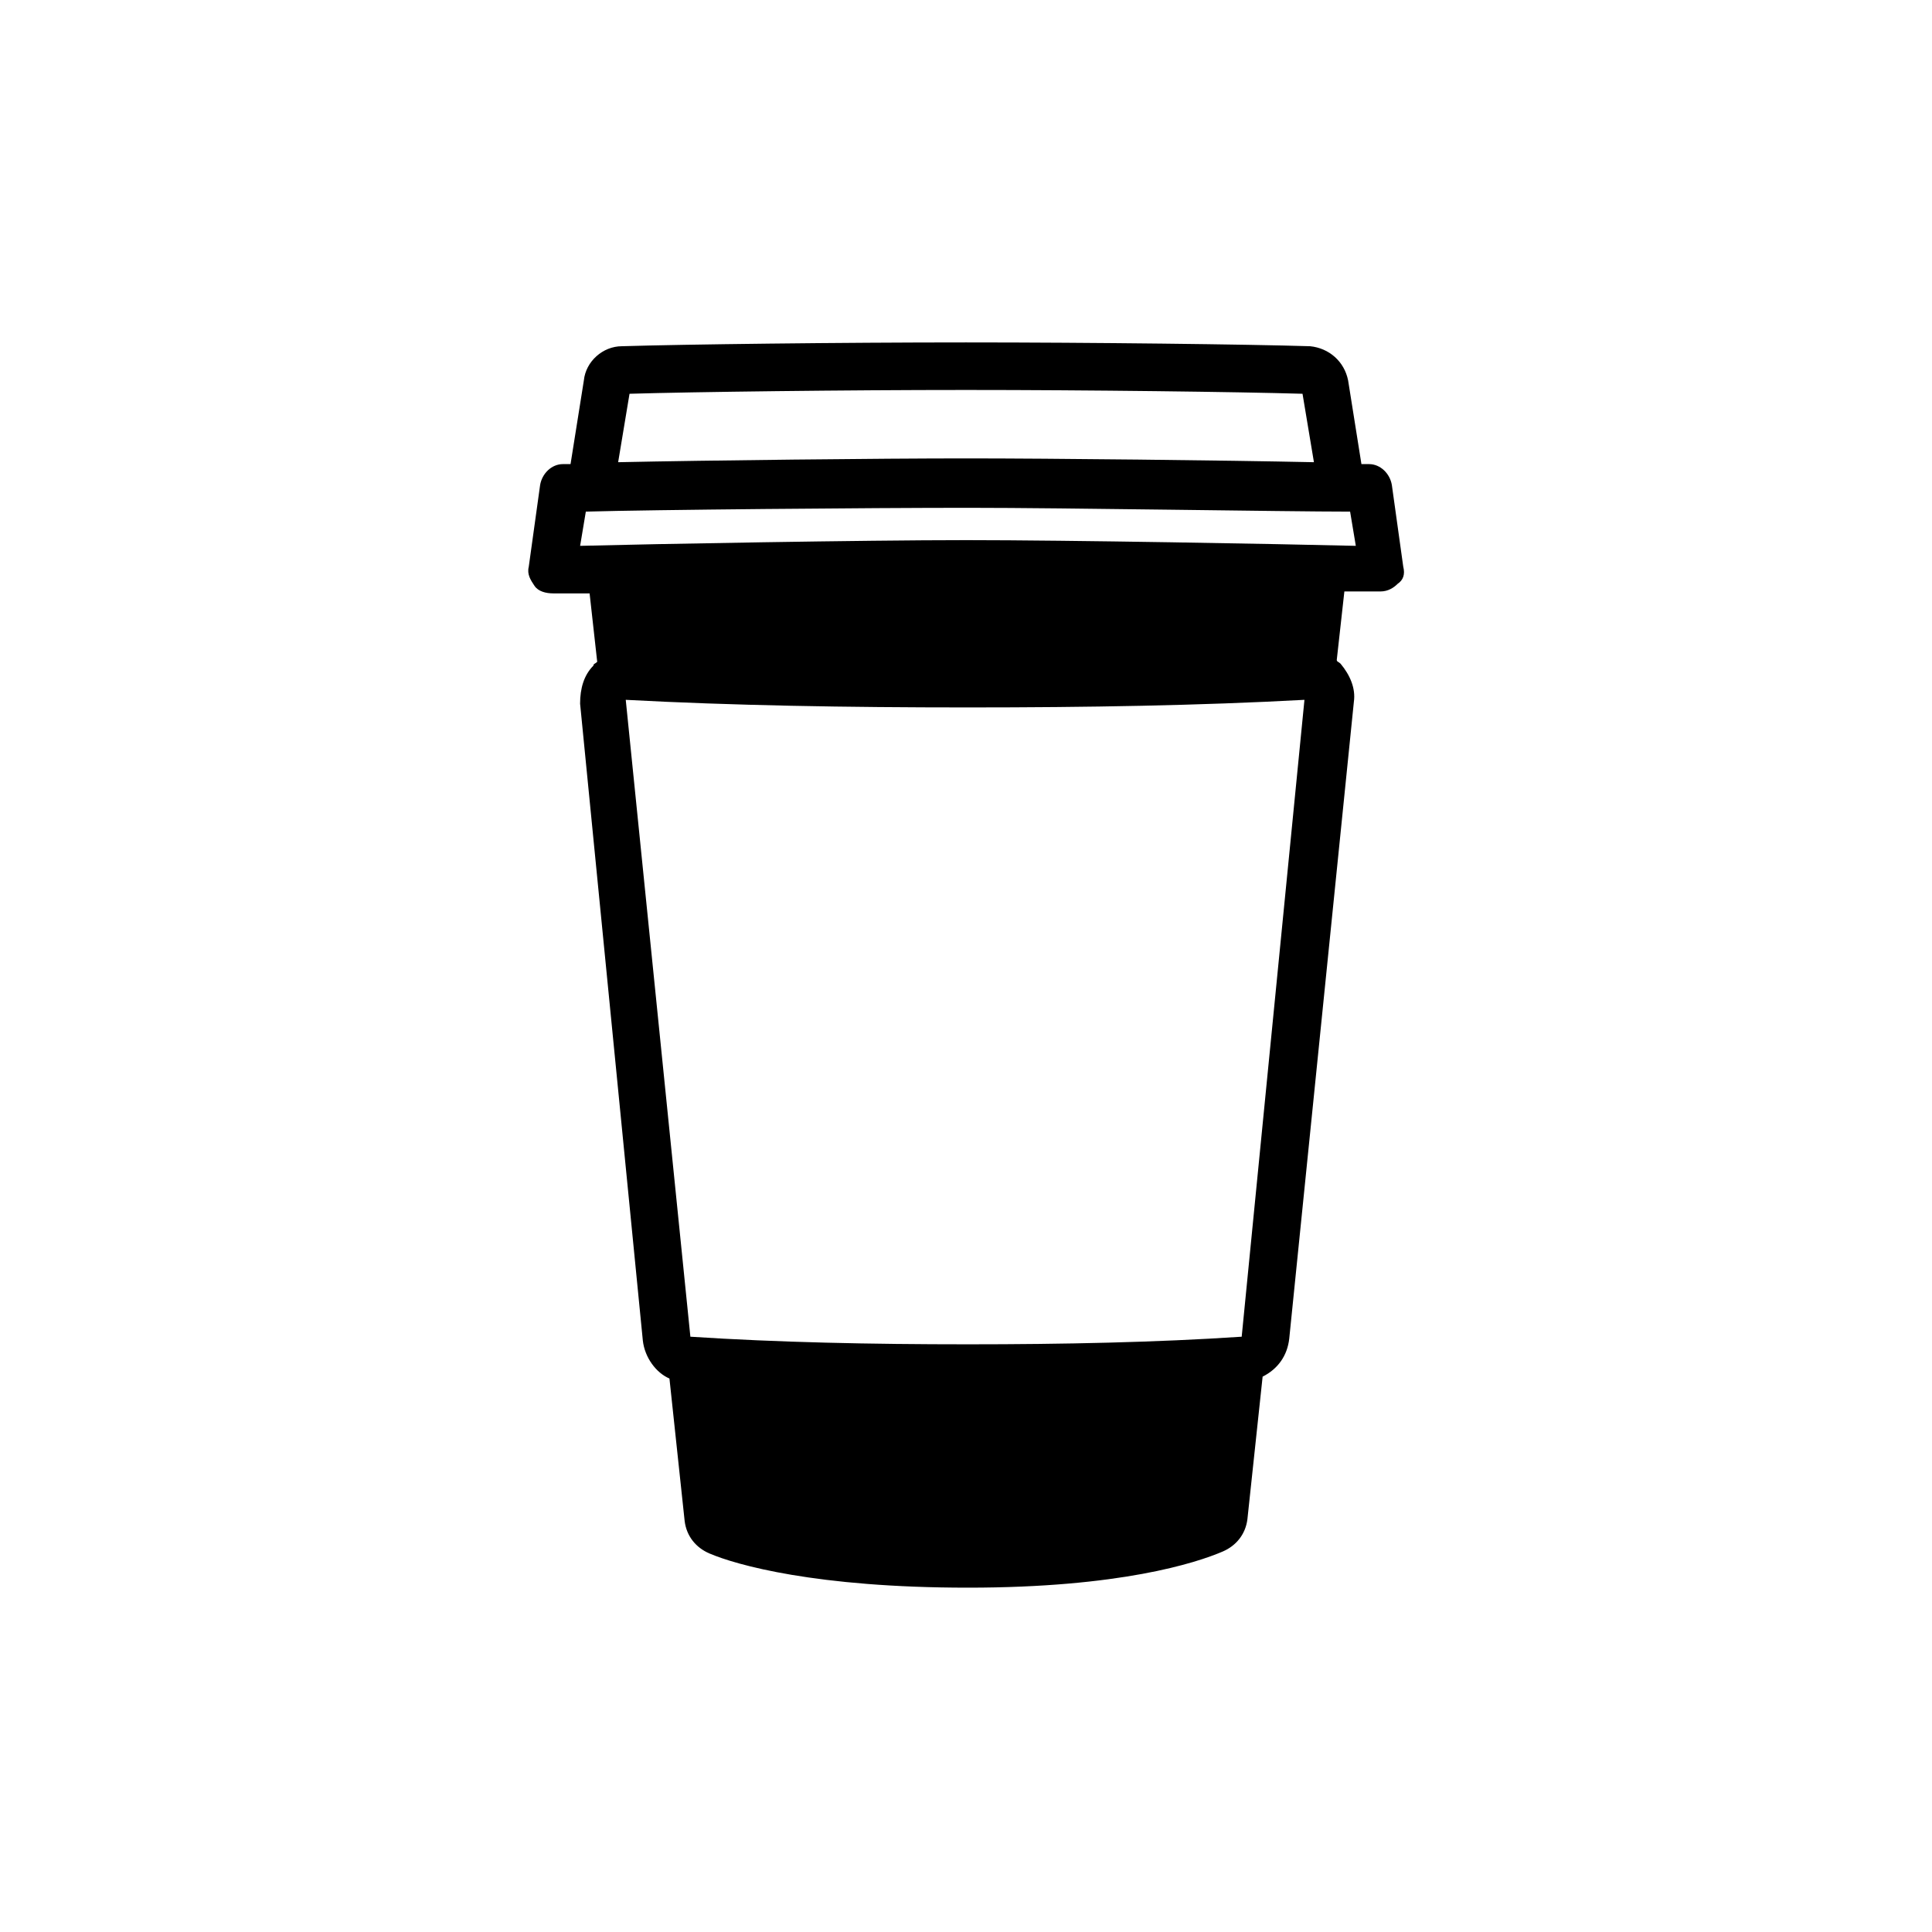
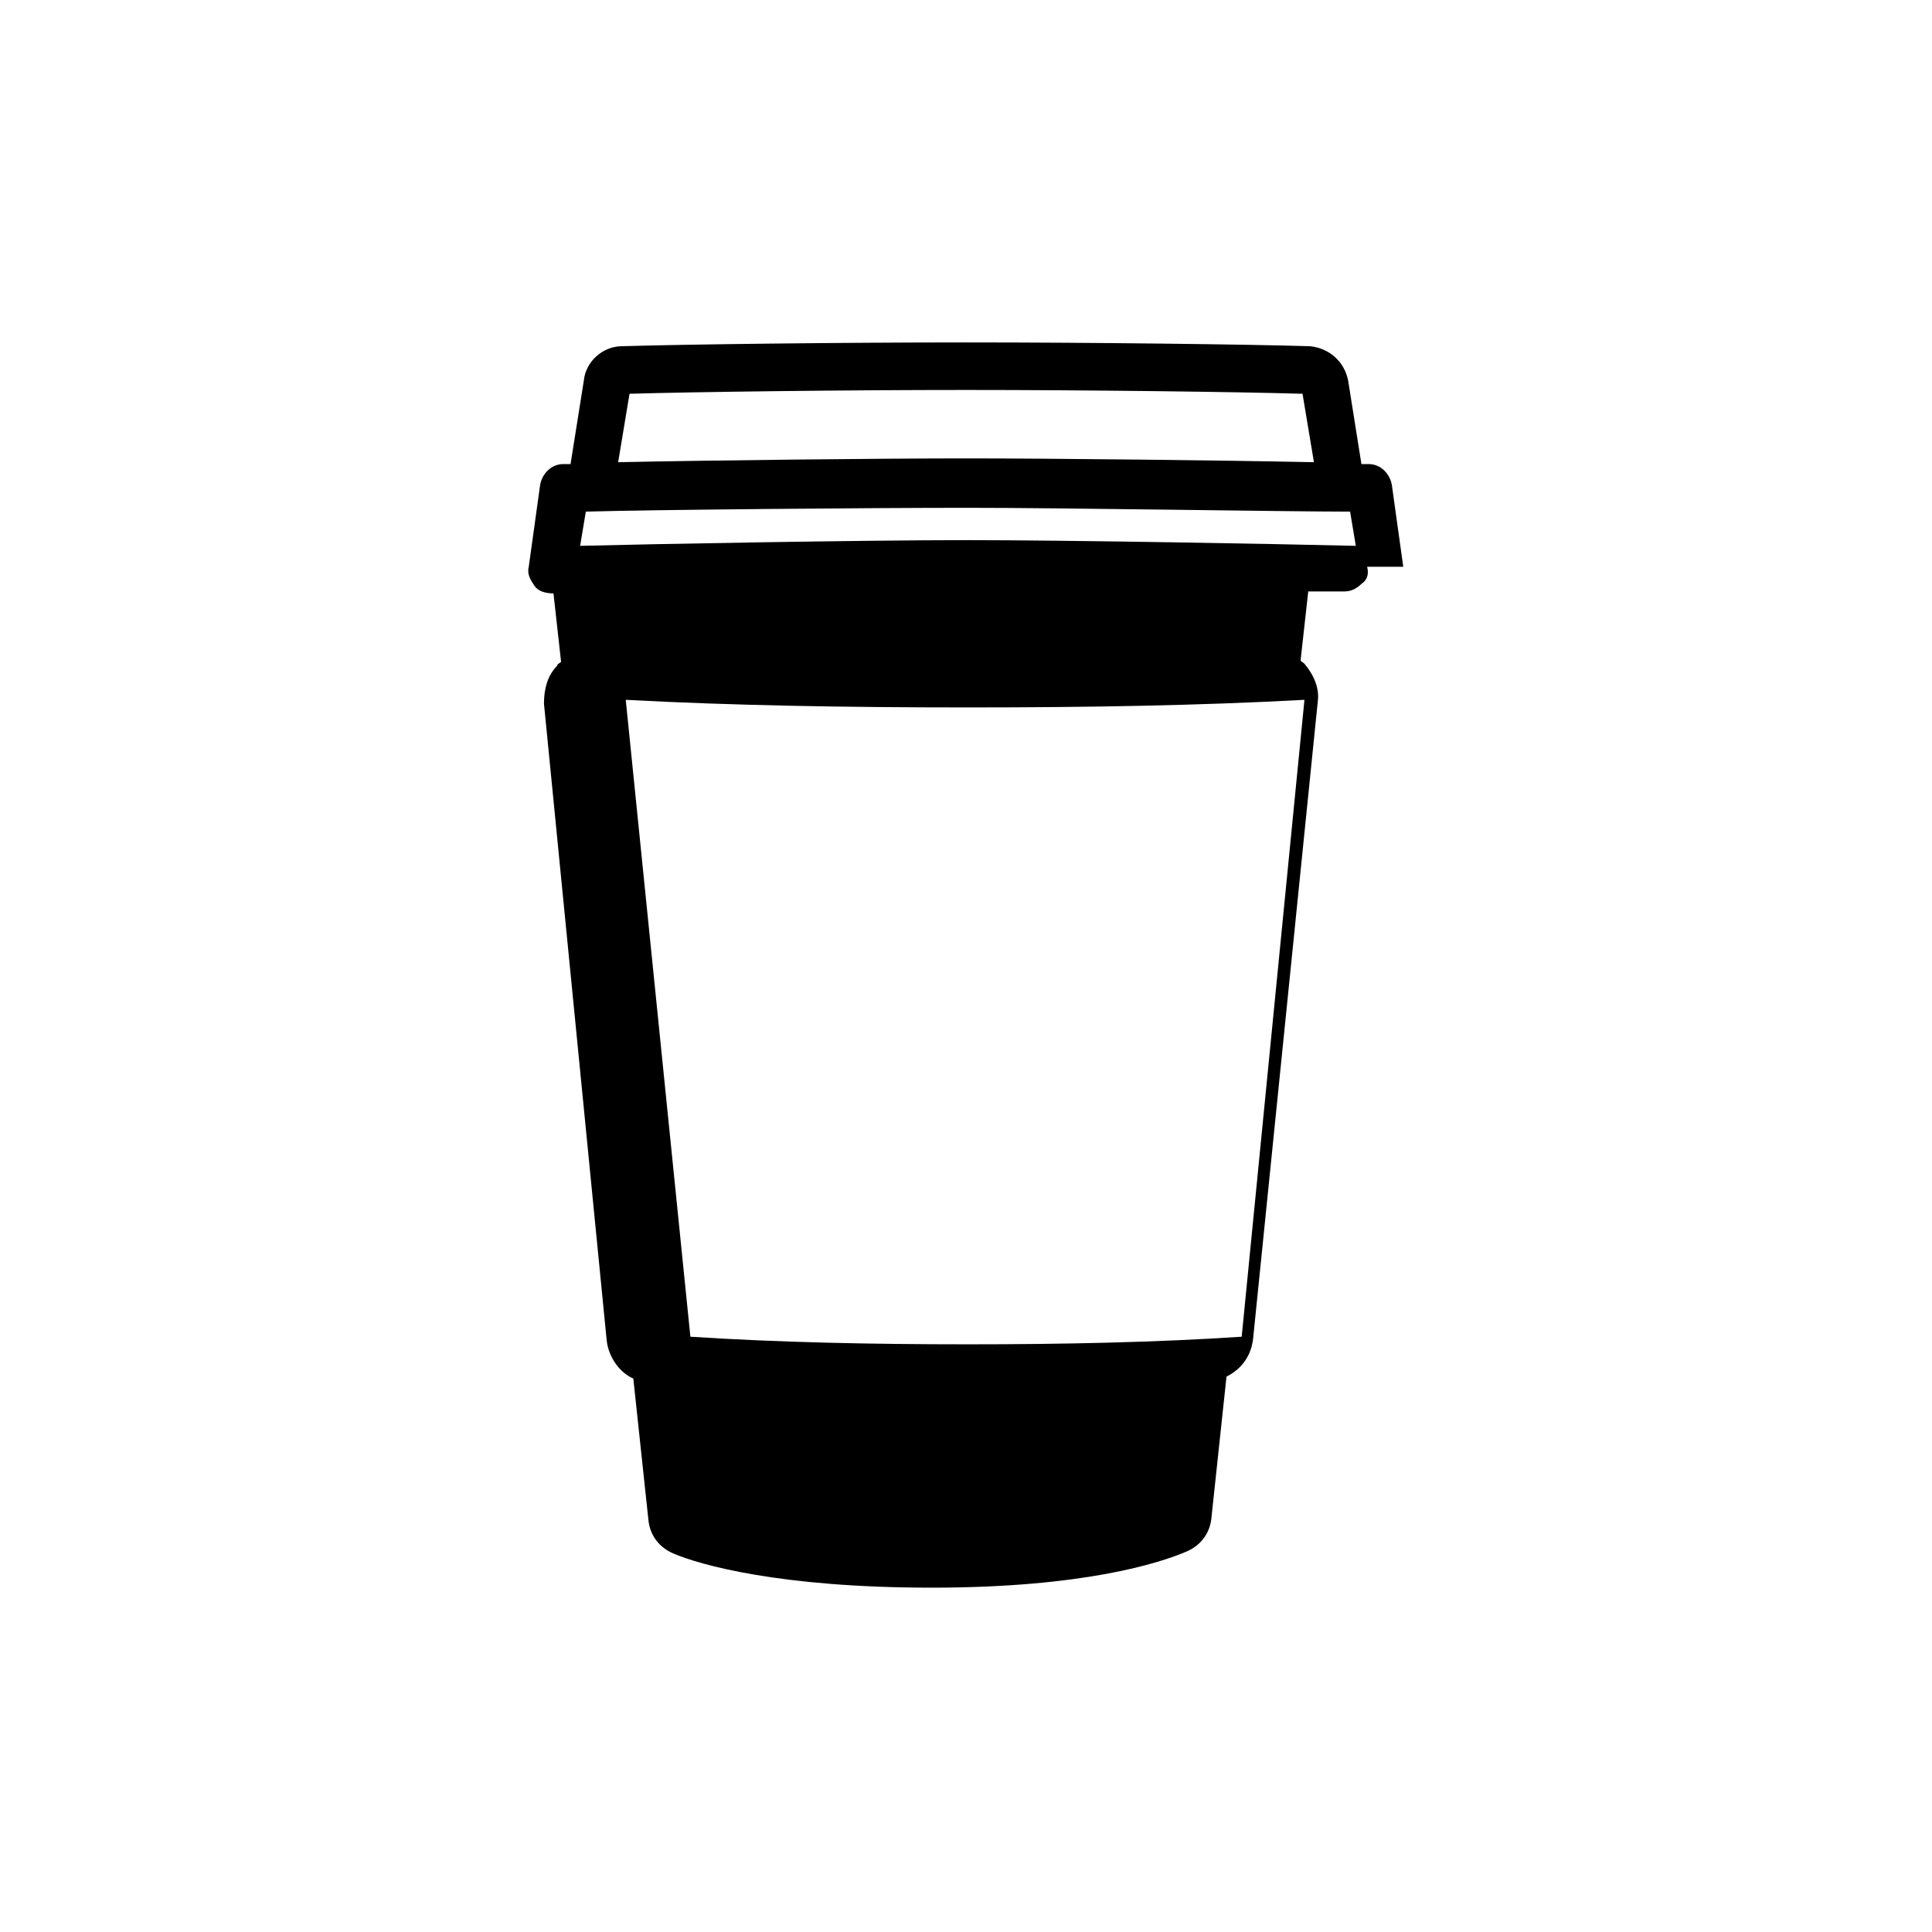
<svg xmlns="http://www.w3.org/2000/svg" fill="#000000" width="800px" height="800px" version="1.1" viewBox="144 144 512 512">
-   <path d="m515.88 294.2-3.023-21.664c-0.504-3.023-3.023-5.543-6.047-5.543h-2.016l-3.527-22.168c-1.008-5.039-5.039-8.566-10.078-9.07-16.121-0.504-57.938-1.008-91.191-1.008-33.25 0-75.066 0.504-91.191 1.008-5.039 0-9.574 4.031-10.078 9.07l-3.527 22.168h-2.016c-3.023 0-5.543 2.519-6.047 5.543l-3.012 21.664c-0.504 2.016 0.504 3.527 1.512 5.039 1.008 1.512 3.023 2.016 5.039 2.016h9.574l2.016 18.137c-0.504 0.504-1.008 0.504-1.008 1.008-2.519 2.519-3.527 6.047-3.527 10.078l16.625 168.77c0.504 4.535 3.527 8.566 7.055 10.078l4.031 37.785c0.504 4.031 3.023 7.055 6.551 8.566 7.055 3.023 28.215 9.07 68.52 9.07 40.305 0 60.457-6.551 67.512-9.574 3.527-1.512 6.047-4.535 6.551-8.566l4.031-37.785c4.031-2.016 6.551-5.543 7.055-10.078l17.129-168.78c0.504-3.527-1.008-7.055-3.527-10.078-0.504-0.504-1.008-0.504-1.008-1.008l2.016-18.137h9.574c2.016 0 3.527-1.008 4.535-2.016 1.5-1.004 2.004-2.516 1.5-4.531zm-205.05-45.848c17.129-0.504 56.93-1.008 89.176-1.008 32.242 0 72.043 0.504 89.176 1.008l3.023 18.137c-23.68-0.504-69.527-1.008-92.195-1.008-22.672 0-68.52 0.504-92.195 1.008zm162.23 249.89c-22.672 1.512-47.359 2.016-72.547 2.016-25.695 0-50.383-0.504-73.555-2.016l-17.129-168.78c28.215 1.512 58.441 2.016 90.688 2.016 31.738 0 61.465-0.504 89.176-2.016zm-73.051-211.1c-27.207 0-82.625 1.008-102.27 1.512l1.512-9.07c17.633-0.504 75.066-1.008 101.27-1.008 26.199 0 83.633 1.008 101.27 1.008l1.512 9.07c-20.656-0.504-76.078-1.512-103.28-1.512z" />
+   <path d="m515.88 294.2-3.023-21.664c-0.504-3.023-3.023-5.543-6.047-5.543h-2.016l-3.527-22.168c-1.008-5.039-5.039-8.566-10.078-9.07-16.121-0.504-57.938-1.008-91.191-1.008-33.25 0-75.066 0.504-91.191 1.008-5.039 0-9.574 4.031-10.078 9.07l-3.527 22.168h-2.016c-3.023 0-5.543 2.519-6.047 5.543l-3.012 21.664c-0.504 2.016 0.504 3.527 1.512 5.039 1.008 1.512 3.023 2.016 5.039 2.016l2.016 18.137c-0.504 0.504-1.008 0.504-1.008 1.008-2.519 2.519-3.527 6.047-3.527 10.078l16.625 168.77c0.504 4.535 3.527 8.566 7.055 10.078l4.031 37.785c0.504 4.031 3.023 7.055 6.551 8.566 7.055 3.023 28.215 9.07 68.52 9.07 40.305 0 60.457-6.551 67.512-9.574 3.527-1.512 6.047-4.535 6.551-8.566l4.031-37.785c4.031-2.016 6.551-5.543 7.055-10.078l17.129-168.78c0.504-3.527-1.008-7.055-3.527-10.078-0.504-0.504-1.008-0.504-1.008-1.008l2.016-18.137h9.574c2.016 0 3.527-1.008 4.535-2.016 1.5-1.004 2.004-2.516 1.5-4.531zm-205.05-45.848c17.129-0.504 56.93-1.008 89.176-1.008 32.242 0 72.043 0.504 89.176 1.008l3.023 18.137c-23.68-0.504-69.527-1.008-92.195-1.008-22.672 0-68.52 0.504-92.195 1.008zm162.23 249.89c-22.672 1.512-47.359 2.016-72.547 2.016-25.695 0-50.383-0.504-73.555-2.016l-17.129-168.78c28.215 1.512 58.441 2.016 90.688 2.016 31.738 0 61.465-0.504 89.176-2.016zm-73.051-211.1c-27.207 0-82.625 1.008-102.27 1.512l1.512-9.07c17.633-0.504 75.066-1.008 101.27-1.008 26.199 0 83.633 1.008 101.27 1.008l1.512 9.07c-20.656-0.504-76.078-1.512-103.28-1.512z" />
</svg>